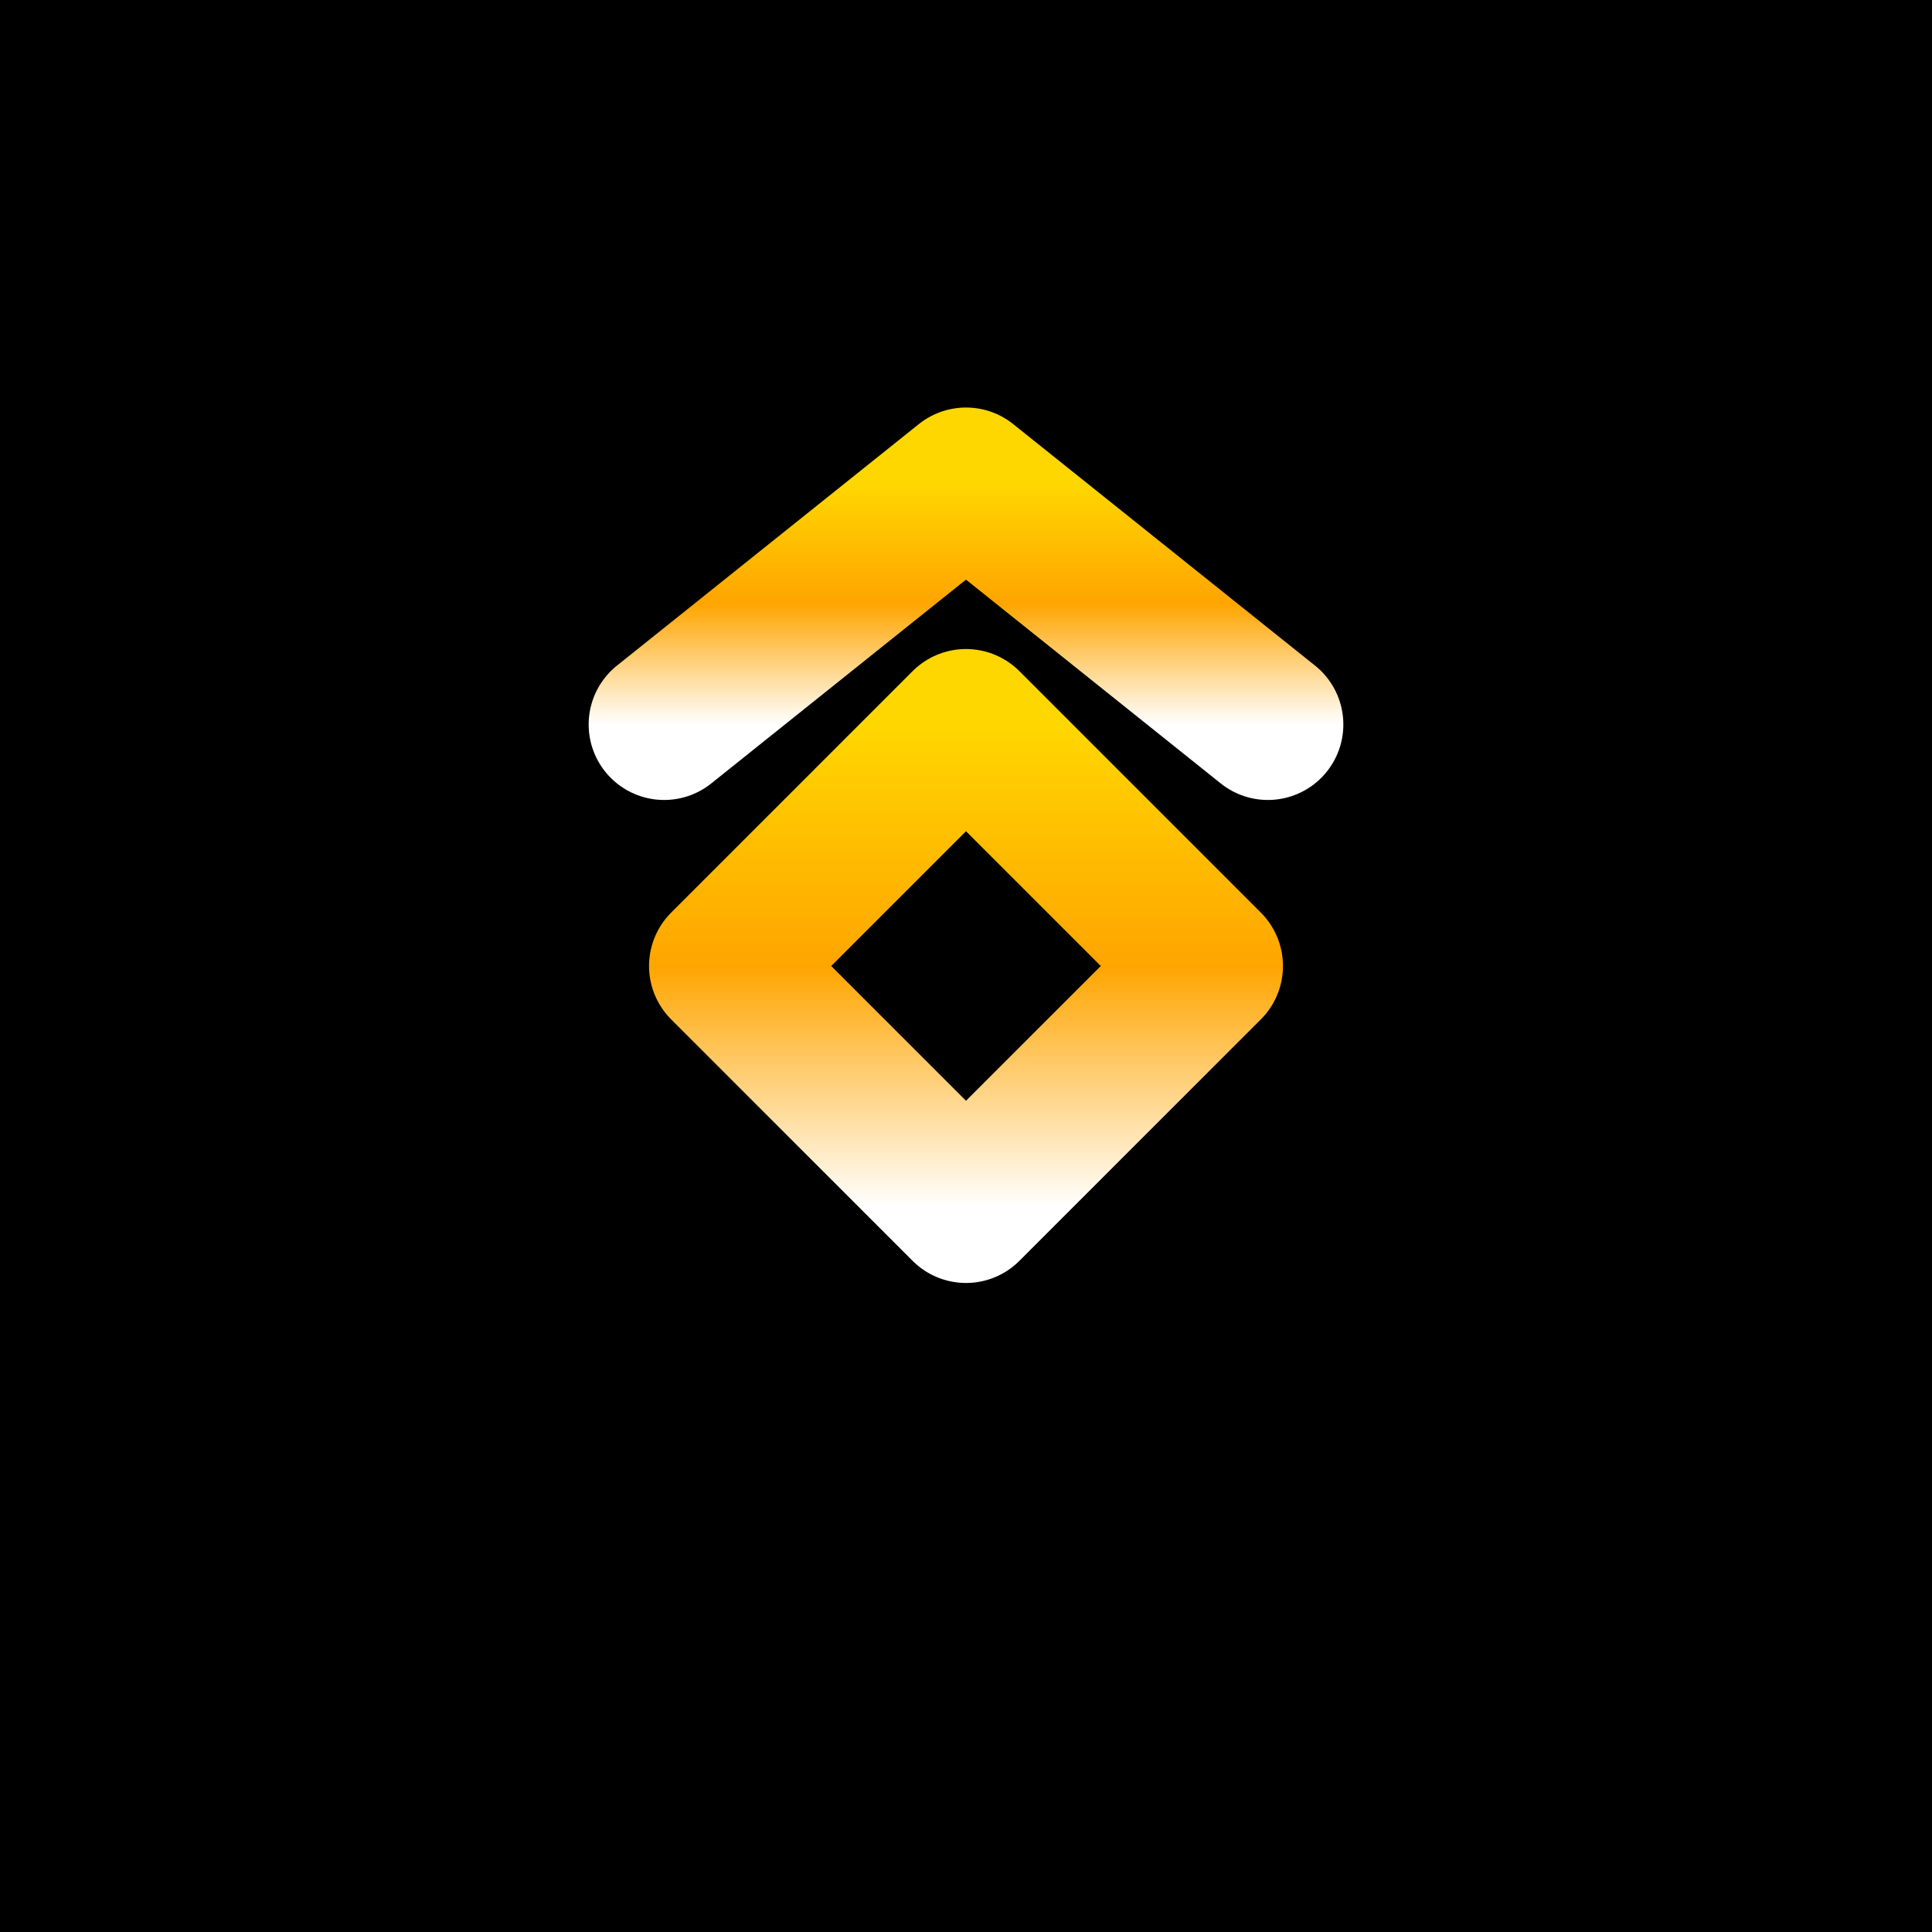
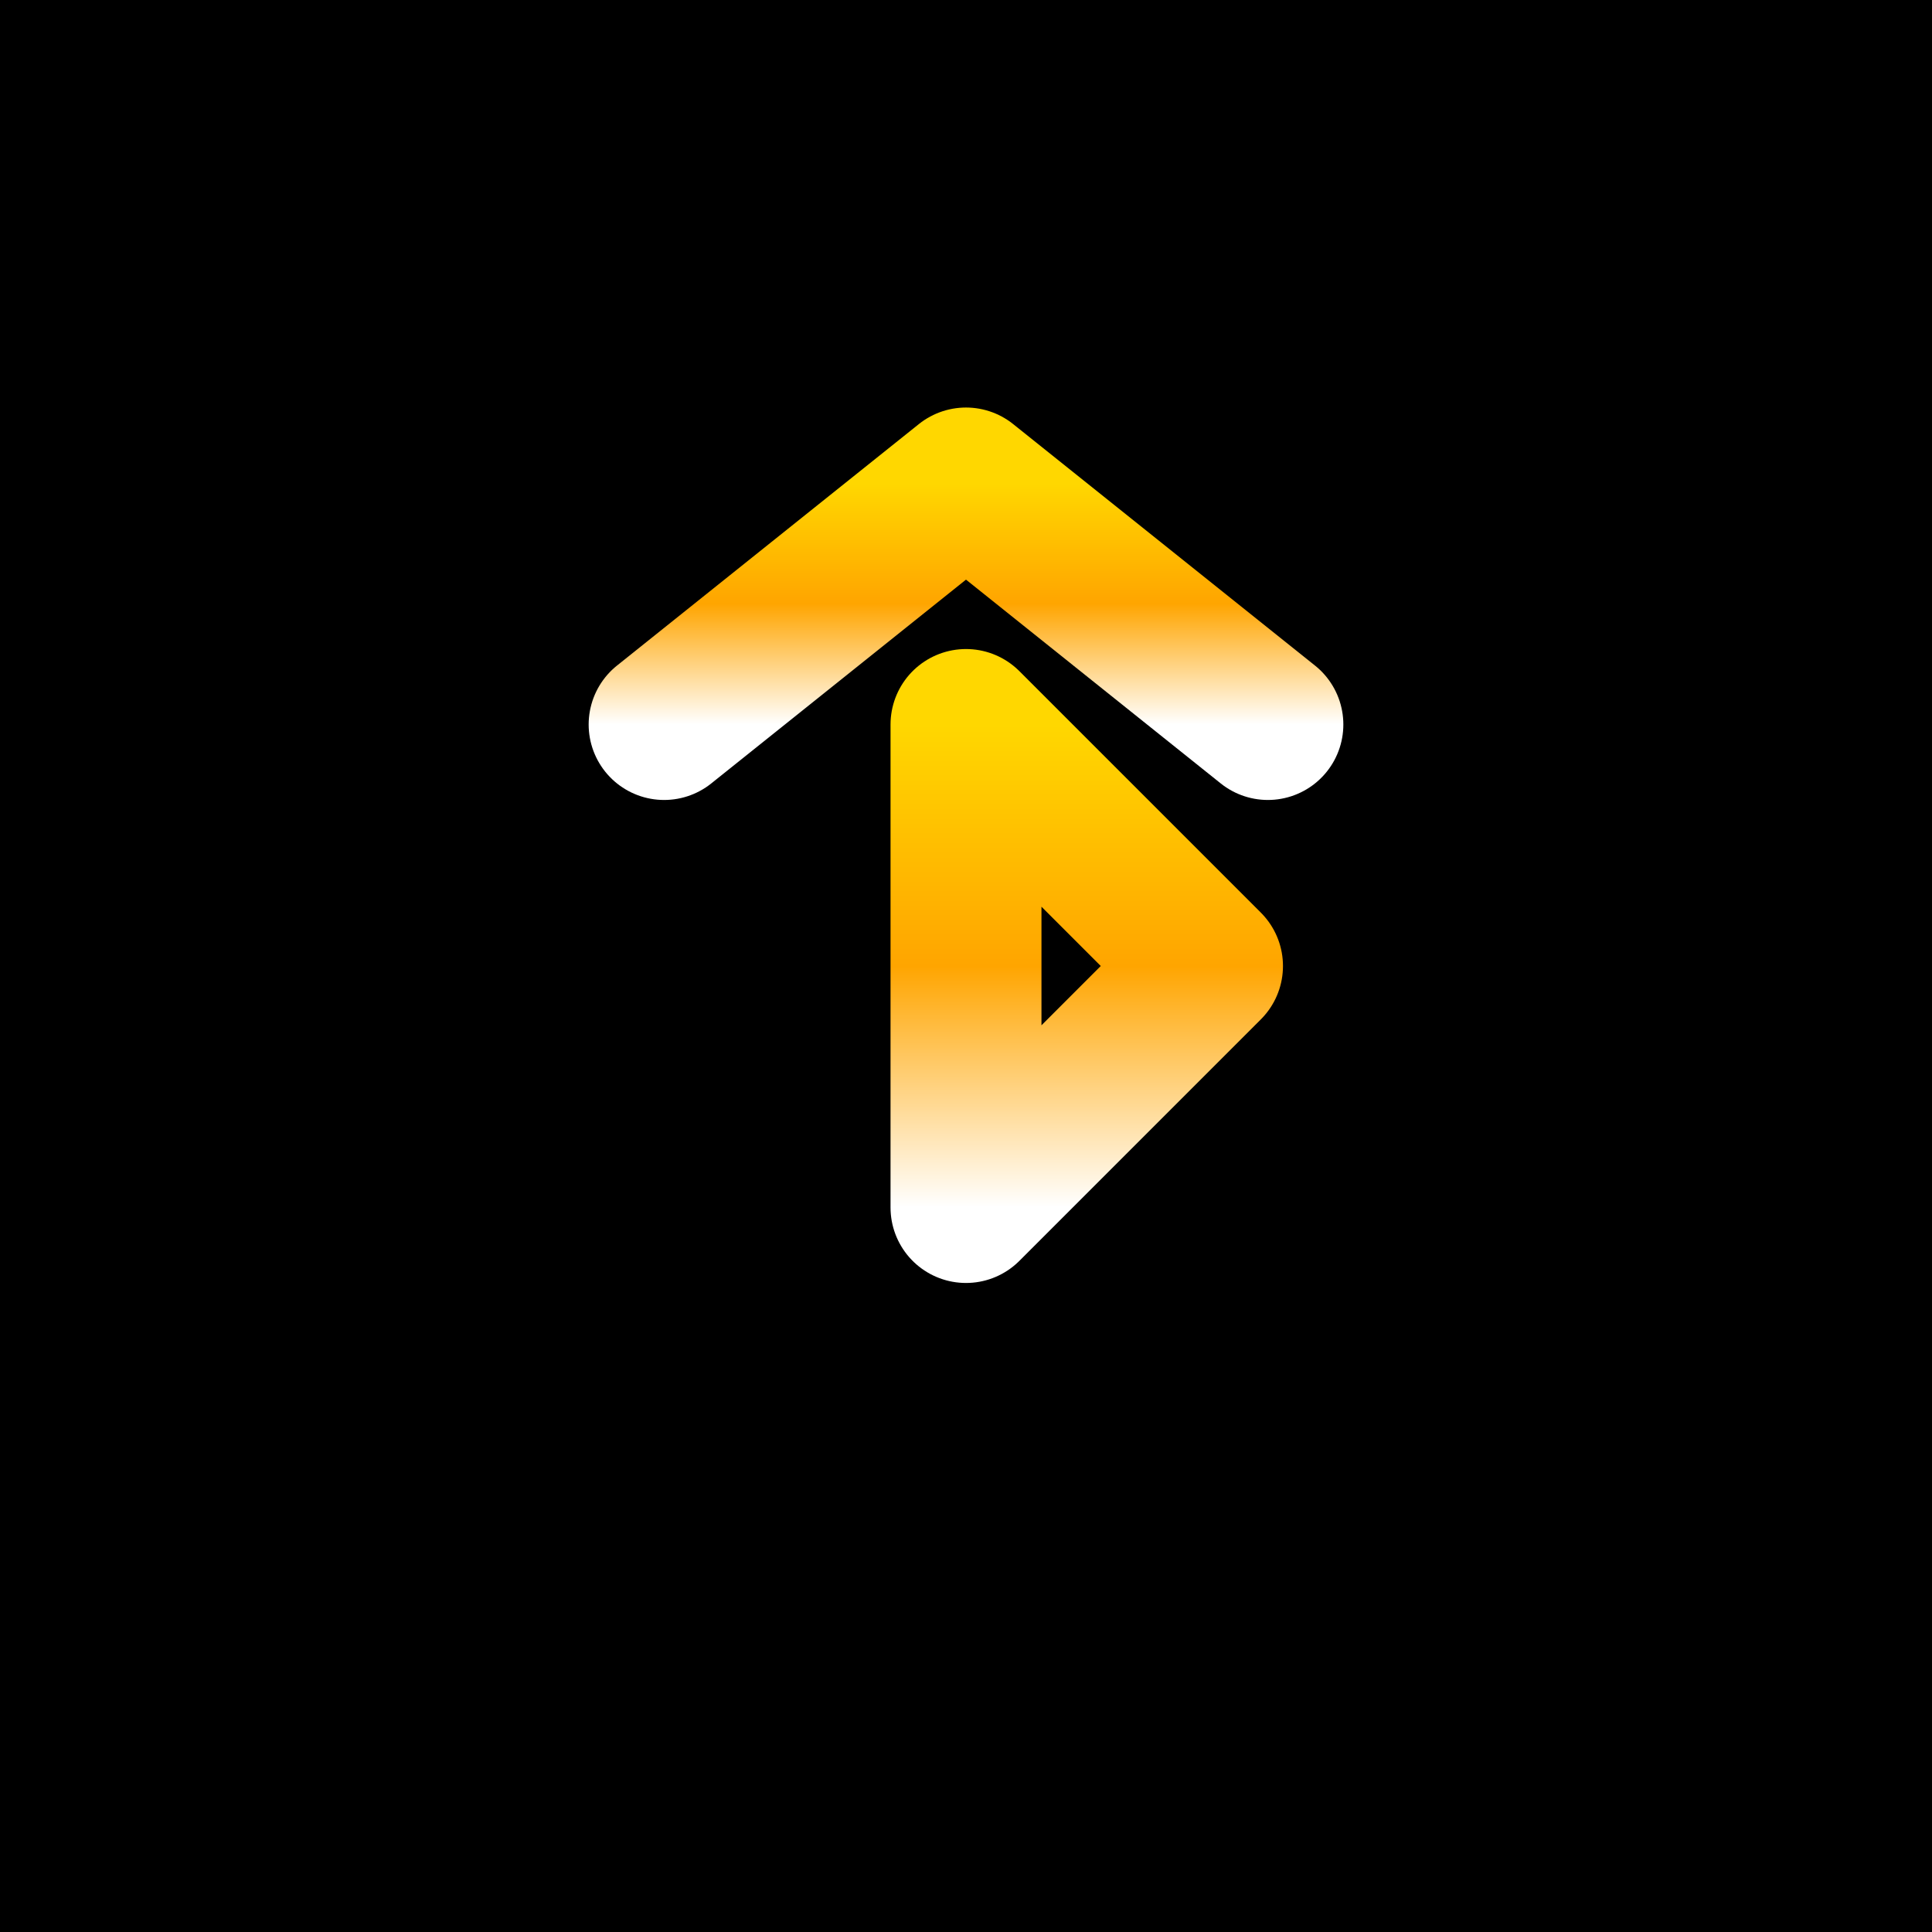
<svg xmlns="http://www.w3.org/2000/svg" viewBox="0 0 32 32">
  <defs>
    <linearGradient id="goldGradient" x1="0%" y1="0%" x2="0%" y2="100%">
      <stop offset="0%" style="stop-color:#FFD700;stop-opacity:1" />
      <stop offset="50%" style="stop-color:#FFA500;stop-opacity:1" />
      <stop offset="100%" style="stop-color:#FFFFFF;stop-opacity:1" />
    </linearGradient>
  </defs>
  <rect width="32" height="32" fill="#000000" />
  <g fill="none" stroke="url(#goldGradient)" stroke-width="2.5" stroke-linecap="round" stroke-linejoin="round">
-     <path d="M 16 8 L 16 24" />
-     <path d="M 16 12 L 20 16 L 16 20 L 12 16 L 16 12" />
+     <path d="M 16 12 L 20 16 L 16 20 L 16 12" />
    <path d="M 11 12 L 16 8 L 21 12" />
  </g>
</svg>